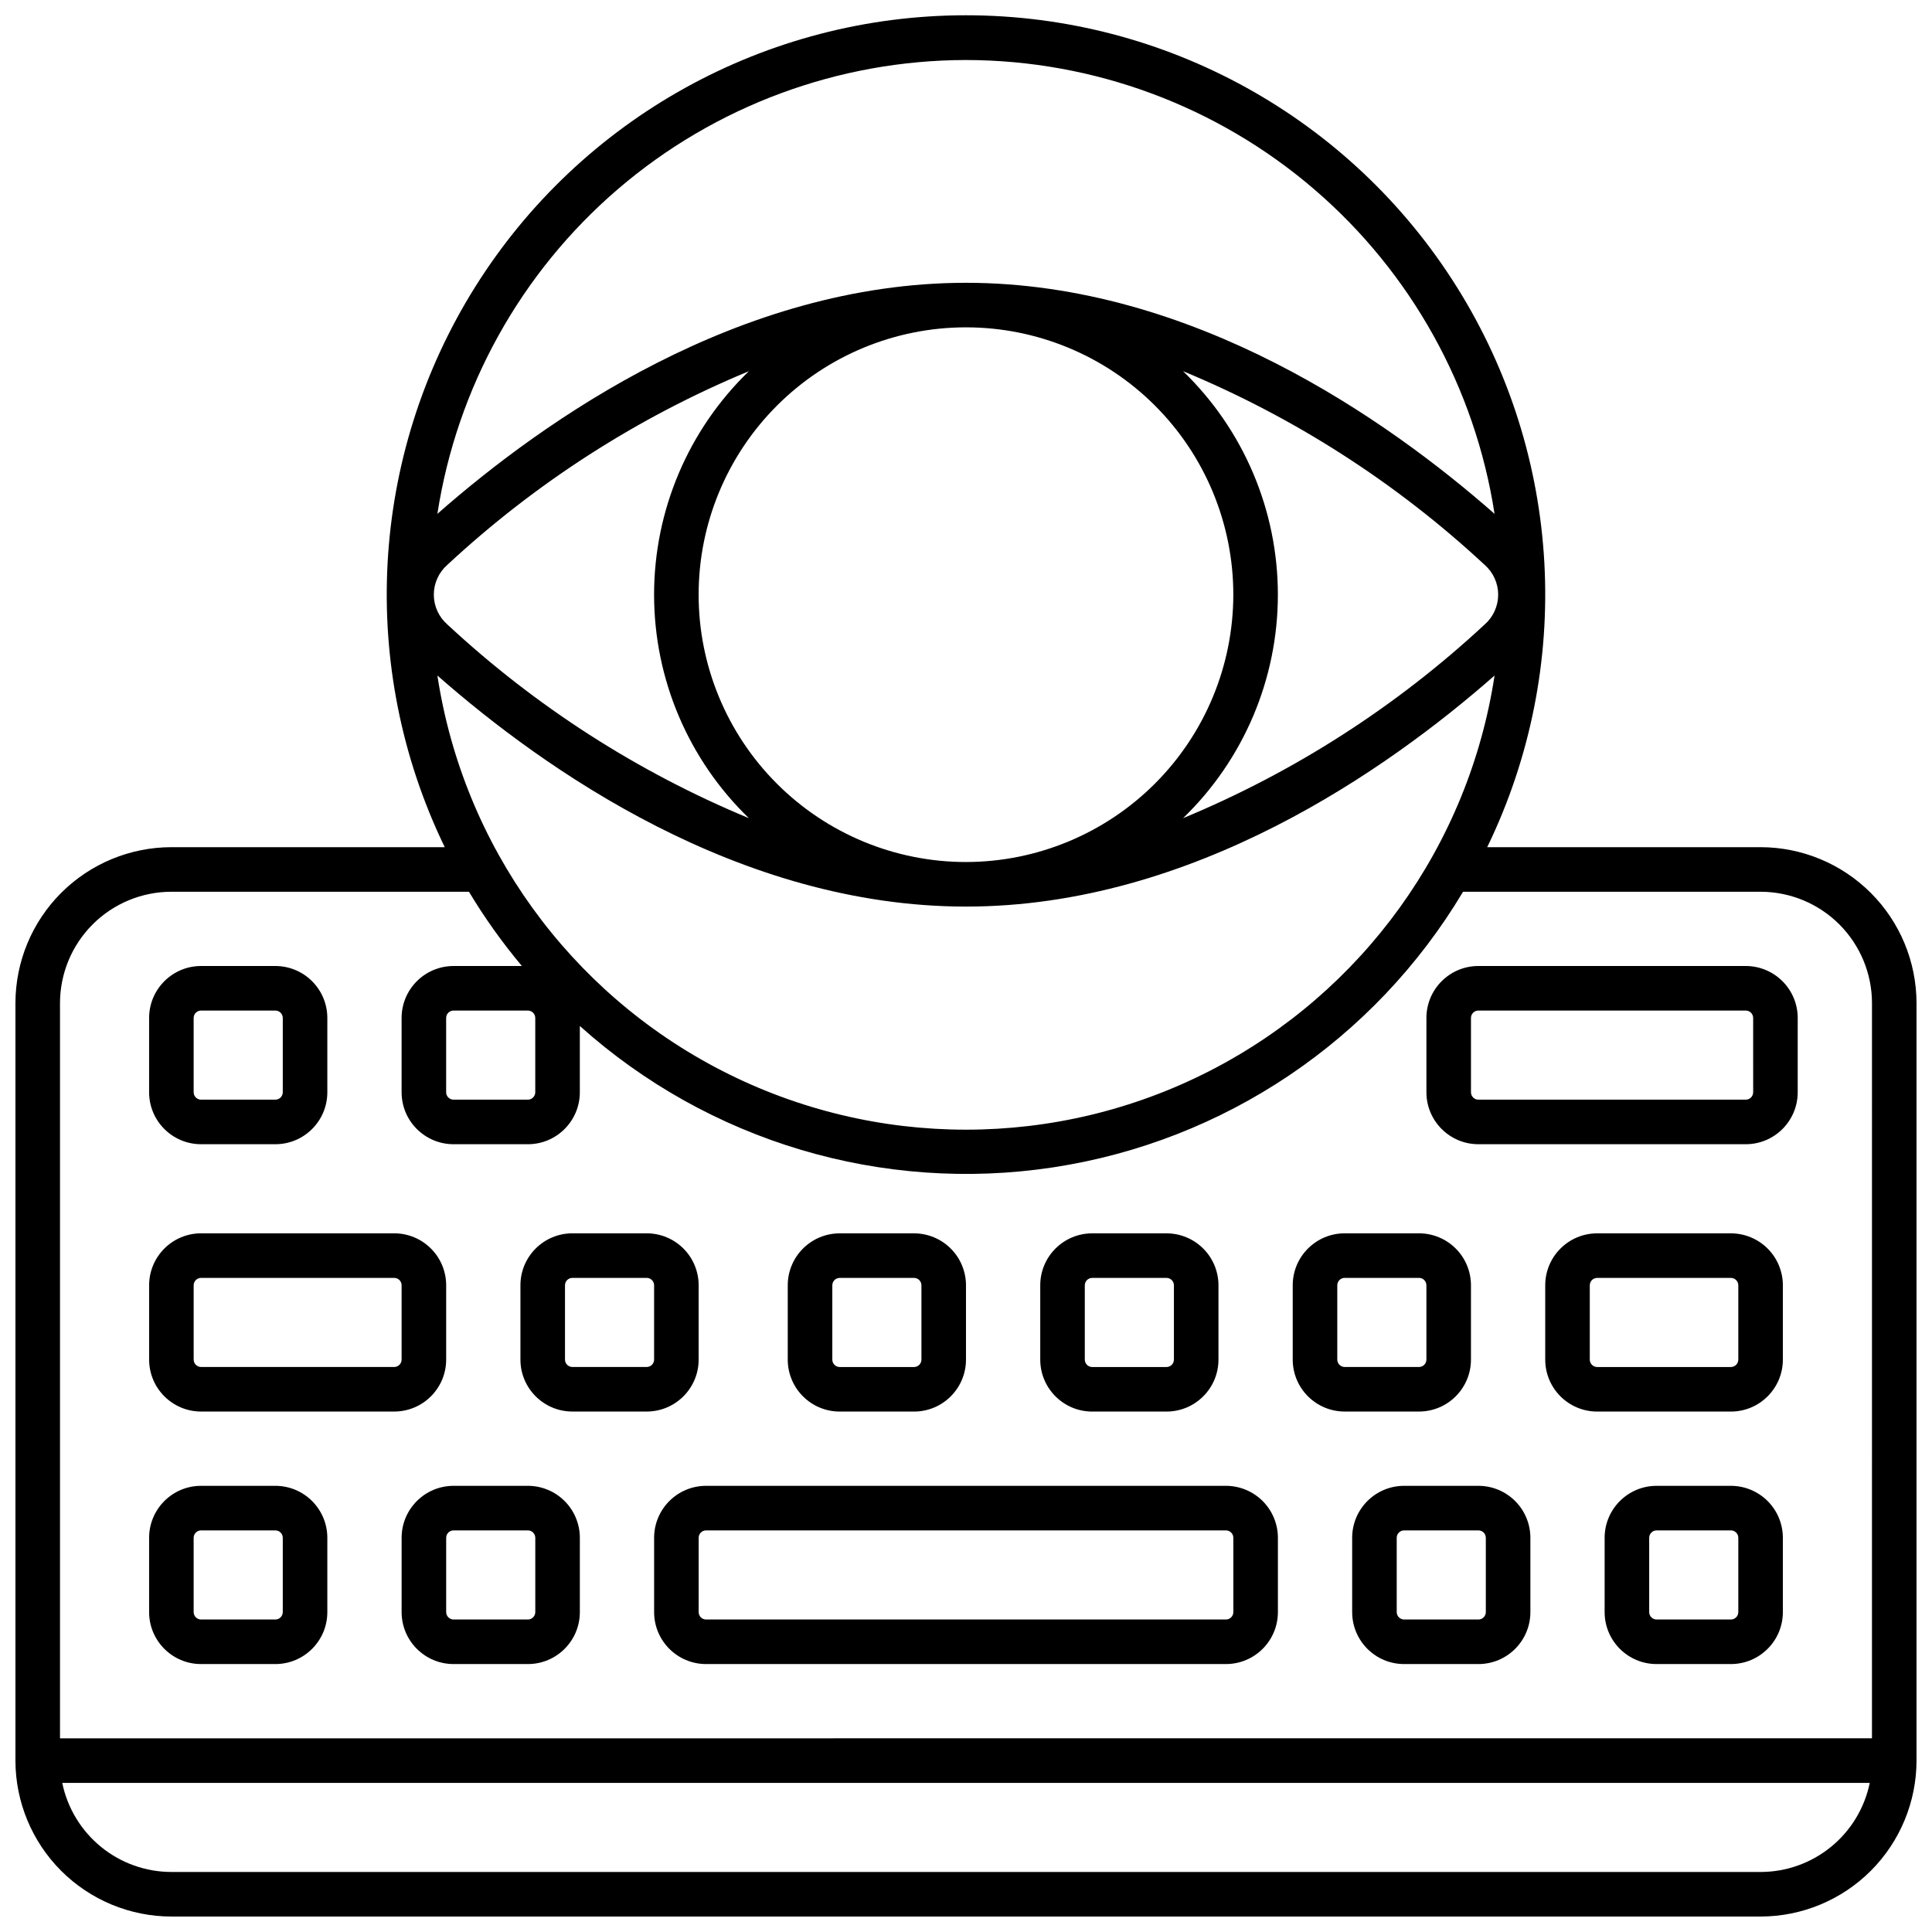
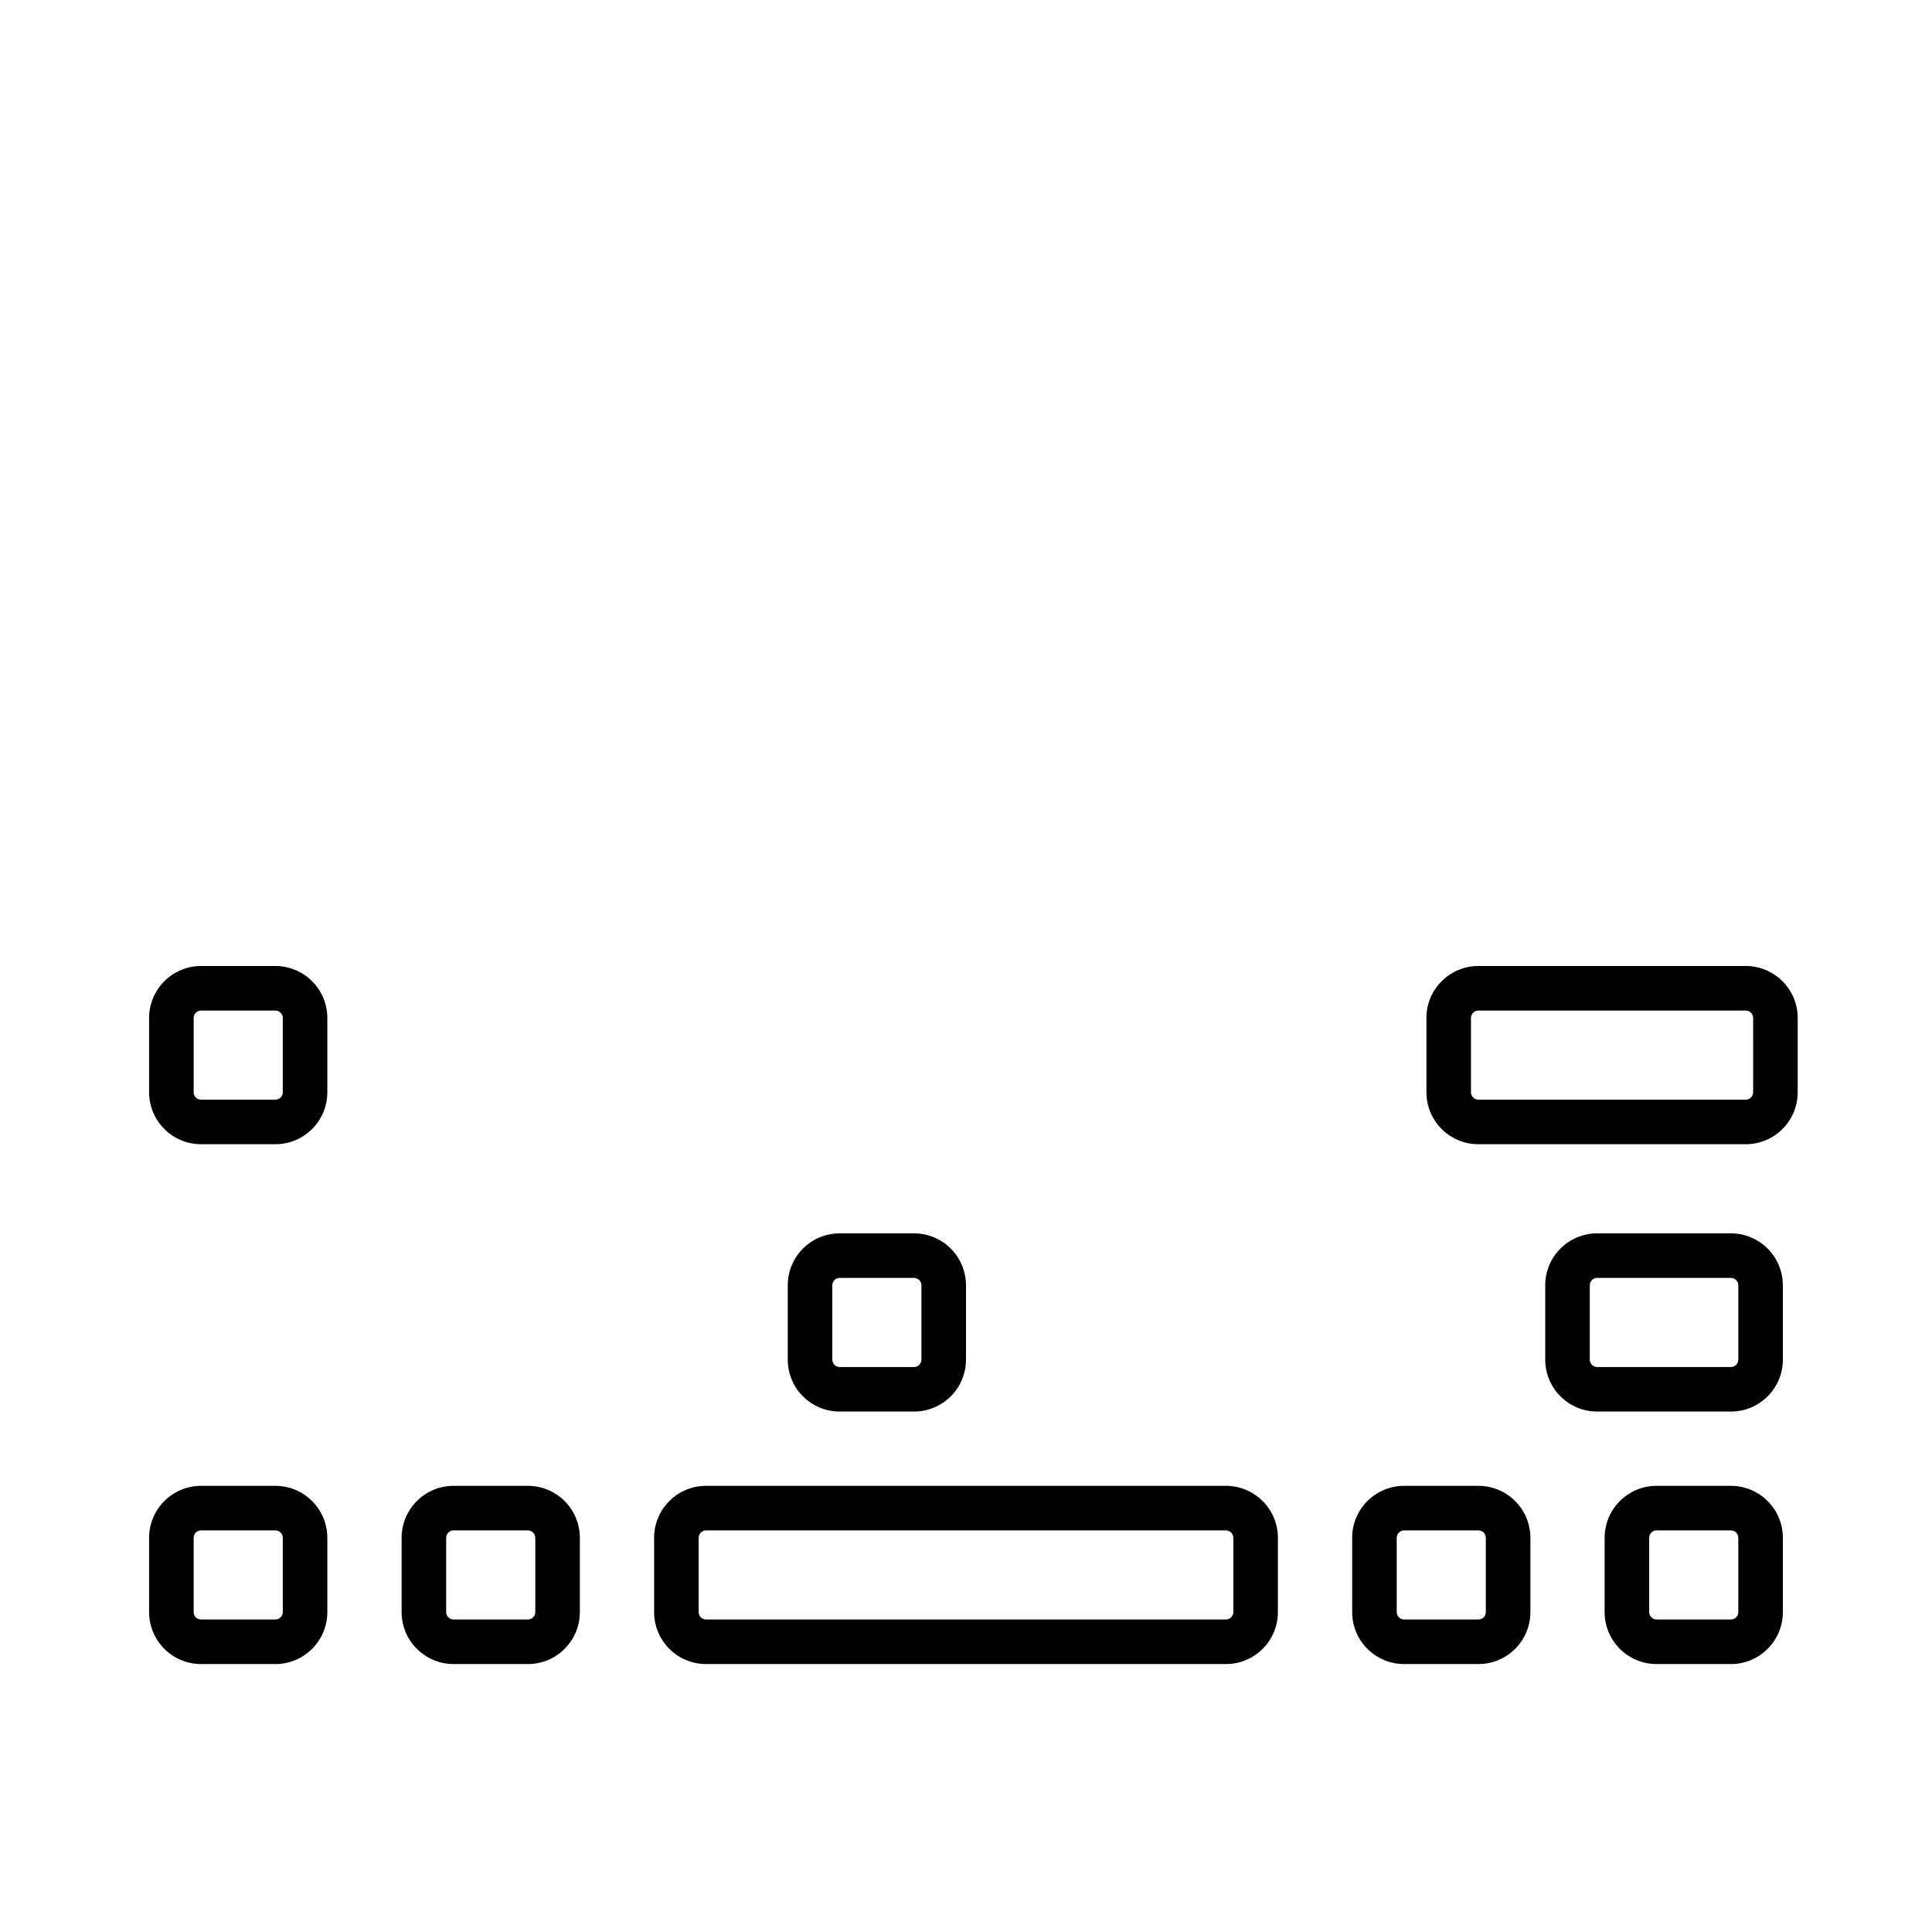
<svg xmlns="http://www.w3.org/2000/svg" width="800px" height="800px" version="1.1" viewBox="144 144 512 512">
  <defs>
    <clipPath id="a">
      <path d="m148.09 148.09h503.81v503.81h-503.81z" />
    </clipPath>
  </defs>
  <g clip-path="url(#a)">
-     <path d="m610.57 368.51h-72.445c23.062-47.574 20.02-103.66-8.051-148.46-28.066-44.801-77.215-72.004-130.08-72.004-52.867 0-102.02 27.203-130.08 72.004-28.07 44.797-31.109 100.89-8.051 148.46h-72.445c-10.957 0.012-21.461 4.371-29.211 12.117-7.746 7.746-12.105 18.254-12.117 29.211v200.74-0.004c0.012 10.957 4.371 21.461 12.117 29.211 7.75 7.746 18.254 12.105 29.211 12.117h421.15c10.957-0.012 21.461-4.371 29.211-12.117 7.746-7.75 12.105-18.254 12.117-29.211v-200.74 0.004c-0.012-10.957-4.371-21.465-12.117-29.211-7.75-7.746-18.254-12.105-29.211-12.117zm-127.92-66.914c-0.004-22.332-9.07-43.707-25.129-59.23 29.484 12.219 56.551 29.602 79.926 51.328 2.277 1.996 3.582 4.875 3.582 7.902s-1.305 5.91-3.582 7.902c-23.375 21.73-50.441 39.109-79.926 51.328 16.059-15.52 25.125-36.898 25.129-59.23zm-82.656 70.848c-18.793 0-36.812-7.465-50.098-20.75-13.289-13.285-20.754-31.309-20.754-50.098 0-18.789 7.465-36.809 20.754-50.098 13.285-13.285 31.305-20.75 50.098-20.75 18.789 0 36.809 7.465 50.098 20.75 13.285 13.289 20.75 31.309 20.75 50.098-0.023 18.785-7.496 36.793-20.777 50.074s-31.289 20.754-50.07 20.773zm0-212.54c33.855 0.043 66.578 12.188 92.266 34.242 25.688 22.055 42.645 52.566 47.812 86.027-28.297-24.879-79.91-61.23-140.08-61.23-60.172 0-111.79 36.355-140.08 61.234 5.168-33.461 22.121-63.973 47.809-86.031 25.688-22.055 58.414-34.199 92.273-34.242zm-137.45 133.79c23.371-21.727 50.438-39.109 79.918-51.324-16.059 15.52-25.125 36.895-25.125 59.227 0 22.332 9.066 43.707 25.125 59.227-29.473-12.219-56.531-29.598-79.898-51.324-2.285-1.988-3.594-4.867-3.598-7.898-0.004-3.027 1.301-5.91 3.578-7.906zm-2.629 29.328c28.293 24.879 79.906 61.23 140.08 61.23 60.168 0 111.78-36.348 140.08-61.23v0.004c-6.863 45.031-34.957 84.016-75.504 104.78-40.547 20.758-88.602 20.758-129.15 0-40.547-20.762-68.641-59.746-75.508-104.78zm25.934 90.75v19.68c0 0.523-0.207 1.023-0.578 1.395-0.367 0.367-0.871 0.574-1.391 0.574h-19.68c-1.086 0-1.969-0.879-1.969-1.969v-19.68c0-1.086 0.883-1.969 1.969-1.969h19.68c0.52 0 1.023 0.211 1.391 0.578 0.371 0.371 0.578 0.871 0.578 1.391zm324.72 226.32h-421.15c-6.801-0.008-13.395-2.363-18.66-6.664-5.269-4.301-8.895-10.289-10.266-16.949h479.01c-1.367 6.664-4.996 12.652-10.266 16.953-5.269 4.301-11.863 6.656-18.668 6.66zm29.52-35.426-480.19 0.004v-194.83c0.008-7.828 3.121-15.332 8.656-20.867 5.531-5.531 13.035-8.645 20.863-8.652h78.859c4.152 6.918 8.844 13.496 14.031 19.68h-18.105c-7.609 0-13.777 6.168-13.777 13.773v19.68c0 7.609 6.168 13.777 13.777 13.777h19.68c7.609 0 13.777-6.168 13.777-13.777v-17.562c34.105 30.609 80.117 44.355 125.43 37.469 45.305-6.883 85.156-33.68 108.63-73.039h78.855c7.828 0.008 15.332 3.121 20.867 8.652 5.531 5.535 8.645 13.039 8.652 20.867z" />
-   </g>
+     </g>
  <path d="m197.29 447.23h19.68c7.609 0 13.777-6.168 13.777-13.777v-19.68c0-3.652-1.453-7.156-4.035-9.738-2.582-2.586-6.086-4.035-9.742-4.035h-19.68c-7.606 0-13.773 6.168-13.773 13.773v19.68c0 7.609 6.168 13.777 13.773 13.777zm-1.969-33.457c0-1.086 0.883-1.969 1.969-1.969h19.68c0.523 0 1.023 0.211 1.395 0.578 0.367 0.371 0.574 0.871 0.574 1.391v19.68c0 0.523-0.207 1.023-0.574 1.395-0.371 0.367-0.871 0.574-1.395 0.574h-19.68c-1.086 0-1.969-0.879-1.969-1.969z" />
-   <path d="m262.24 504.3v-19.684c0-3.652-1.453-7.156-4.035-9.738-2.582-2.586-6.086-4.035-9.742-4.035h-51.168c-7.606 0-13.773 6.168-13.773 13.773v19.684c0 7.606 6.168 13.773 13.773 13.773h51.168c7.609 0 13.777-6.168 13.777-13.773zm-11.809 0c0 0.52-0.207 1.02-0.574 1.391-0.371 0.367-0.871 0.574-1.395 0.574h-51.168c-1.086 0-1.969-0.879-1.969-1.965v-19.684c0-1.086 0.883-1.965 1.969-1.965h51.168c0.523 0 1.023 0.207 1.395 0.574 0.367 0.371 0.574 0.871 0.574 1.391z" />
  <path d="m216.97 537.76h-19.68c-7.606 0-13.773 6.168-13.773 13.777v19.68c0 7.609 6.168 13.777 13.773 13.777h19.68c7.609 0 13.777-6.168 13.777-13.777v-19.68c0-3.652-1.453-7.156-4.035-9.742-2.582-2.582-6.086-4.035-9.742-4.035zm1.969 33.457c0 0.523-0.207 1.023-0.574 1.391-0.371 0.371-0.871 0.578-1.395 0.578h-19.68c-1.086 0-1.969-0.883-1.969-1.969v-19.68c0-1.086 0.883-1.969 1.969-1.969h19.68c0.523 0 1.023 0.207 1.395 0.578 0.367 0.367 0.574 0.867 0.574 1.391z" />
-   <path d="m329.15 504.3v-19.684c0-3.652-1.449-7.156-4.031-9.738-2.586-2.586-6.09-4.035-9.742-4.035h-19.68c-7.609 0-13.777 6.168-13.777 13.773v19.684c0 7.606 6.168 13.773 13.777 13.773h19.68c7.609 0 13.773-6.168 13.773-13.773zm-11.809 0h0.004c0 0.52-0.207 1.02-0.578 1.391-0.367 0.367-0.871 0.574-1.391 0.574h-19.68c-1.09 0-1.969-0.879-1.969-1.965v-19.684c0-1.086 0.879-1.965 1.969-1.965h19.68c0.52 0 1.023 0.207 1.391 0.574 0.371 0.371 0.578 0.871 0.578 1.391z" />
  <path d="m283.89 537.76h-19.68c-7.609 0-13.777 6.168-13.777 13.777v19.68c0 7.609 6.168 13.777 13.777 13.777h19.68c7.609 0 13.777-6.168 13.777-13.777v-19.68c0-3.652-1.453-7.156-4.035-9.742-2.586-2.582-6.09-4.035-9.742-4.035zm1.969 33.457c0 0.523-0.207 1.023-0.578 1.391-0.367 0.371-0.871 0.578-1.391 0.578h-19.68c-1.086 0-1.969-0.883-1.969-1.969v-19.68c0-1.086 0.883-1.969 1.969-1.969h19.68c0.52 0 1.023 0.207 1.391 0.578 0.371 0.367 0.578 0.867 0.578 1.391z" />
  <path d="m535.79 537.76h-19.68c-7.606 0-13.773 6.168-13.773 13.777v19.68c0 7.609 6.168 13.777 13.773 13.777h19.68c7.609 0 13.777-6.168 13.777-13.777v-19.68c0-3.652-1.449-7.156-4.035-9.742-2.582-2.582-6.086-4.035-9.742-4.035zm1.969 33.457c0 0.523-0.207 1.023-0.574 1.391-0.371 0.371-0.871 0.578-1.395 0.578h-19.68c-1.086 0-1.965-0.883-1.965-1.969v-19.68c0-1.086 0.879-1.969 1.965-1.969h19.68c0.523 0 1.023 0.207 1.395 0.578 0.367 0.367 0.574 0.867 0.574 1.391z" />
  <path d="m602.7 537.76h-19.68c-7.609 0-13.777 6.168-13.777 13.777v19.68c0 7.609 6.168 13.777 13.777 13.777h19.68c7.609 0 13.777-6.168 13.777-13.777v-19.68c0-3.652-1.453-7.156-4.035-9.742-2.586-2.582-6.09-4.035-9.742-4.035zm1.969 33.457c0 0.523-0.207 1.023-0.578 1.391-0.367 0.371-0.867 0.578-1.391 0.578h-19.68c-1.086 0-1.969-0.883-1.969-1.969v-19.68c0-1.086 0.883-1.969 1.969-1.969h19.68c0.523 0 1.023 0.207 1.391 0.578 0.371 0.367 0.578 0.867 0.578 1.391z" />
  <path d="m468.88 537.76h-137.76c-7.606 0-13.773 6.168-13.773 13.777v19.68c0 7.609 6.168 13.777 13.773 13.777h137.76c7.609 0 13.777-6.168 13.777-13.777v-19.68c0-3.652-1.453-7.156-4.035-9.742-2.586-2.582-6.09-4.035-9.742-4.035zm1.969 33.457c0 0.523-0.207 1.023-0.578 1.391-0.367 0.371-0.867 0.578-1.391 0.578h-137.76c-1.086 0-1.969-0.883-1.969-1.969v-19.68c0-1.086 0.883-1.969 1.969-1.969h137.76c0.523 0 1.023 0.207 1.391 0.578 0.371 0.367 0.578 0.867 0.578 1.391z" />
  <path d="m366.54 518.08h19.68c7.609 0 13.777-6.168 13.777-13.773v-19.684c0-3.652-1.453-7.156-4.035-9.738-2.586-2.586-6.09-4.035-9.742-4.035h-19.68c-7.609 0-13.777 6.168-13.777 13.773v19.684c0 7.606 6.168 13.773 13.777 13.773zm-1.969-33.457c0-1.086 0.883-1.965 1.969-1.965h19.68c0.523 0 1.023 0.207 1.391 0.574 0.371 0.371 0.578 0.871 0.578 1.391v19.684c0 0.52-0.207 1.02-0.578 1.391-0.367 0.367-0.867 0.574-1.391 0.574h-19.68c-1.086 0-1.969-0.879-1.969-1.965z" />
-   <path d="m433.45 518.08h19.68c7.609 0 13.777-6.168 13.777-13.773v-19.684c0-3.652-1.449-7.156-4.035-9.738-2.582-2.586-6.086-4.035-9.742-4.035h-19.68c-7.606 0-13.773 6.168-13.773 13.773v19.684c0 7.606 6.168 13.773 13.773 13.773zm-1.965-33.457c0-1.086 0.879-1.965 1.965-1.965h19.68c0.523 0 1.023 0.207 1.395 0.574 0.367 0.371 0.574 0.871 0.574 1.391v19.684c0 0.52-0.207 1.02-0.574 1.391-0.371 0.367-0.871 0.574-1.395 0.574h-19.68c-1.086 0-1.965-0.879-1.965-1.965z" />
-   <path d="m533.82 504.3v-19.684c0-3.652-1.453-7.156-4.035-9.738-2.586-2.586-6.09-4.035-9.742-4.035h-19.68c-7.609 0-13.777 6.168-13.777 13.773v19.684c0 7.606 6.168 13.773 13.777 13.773h19.68c7.609 0 13.777-6.168 13.777-13.773zm-35.426 0v-19.684c0-1.086 0.883-1.965 1.969-1.965h19.68c0.523 0 1.023 0.207 1.391 0.574 0.371 0.371 0.578 0.871 0.578 1.391v19.684c0 0.52-0.207 1.02-0.578 1.391-0.367 0.367-0.867 0.574-1.391 0.574h-19.68c-1.086 0-1.969-0.879-1.969-1.965z" />
  <path d="m606.64 400h-70.852c-7.606 0-13.773 6.168-13.773 13.773v19.68c0 7.609 6.168 13.777 13.773 13.777h70.852c7.606 0 13.773-6.168 13.773-13.777v-19.68c0-3.652-1.449-7.156-4.035-9.738-2.582-2.586-6.086-4.035-9.738-4.035zm1.969 33.457-0.004-0.004c0 0.523-0.207 1.023-0.574 1.395-0.371 0.367-0.871 0.574-1.391 0.574h-70.852c-1.086 0-1.965-0.879-1.965-1.969v-19.68c0-1.086 0.879-1.969 1.965-1.969h70.852c0.52 0 1.02 0.211 1.391 0.578 0.367 0.371 0.574 0.871 0.574 1.391z" />
  <path d="m602.7 470.85h-35.426c-7.606 0-13.773 6.168-13.773 13.773v19.684c0 7.606 6.168 13.773 13.773 13.773h35.426c7.609 0 13.777-6.168 13.777-13.773v-19.684c0-3.652-1.453-7.156-4.035-9.738-2.586-2.586-6.09-4.035-9.742-4.035zm1.969 33.457c0 0.52-0.207 1.02-0.578 1.391-0.367 0.367-0.867 0.574-1.391 0.574h-35.426c-1.086 0-1.965-0.879-1.965-1.965v-19.684c0-1.086 0.879-1.965 1.965-1.965h35.426c0.523 0 1.023 0.207 1.391 0.574 0.371 0.371 0.578 0.871 0.578 1.391z" />
</svg>